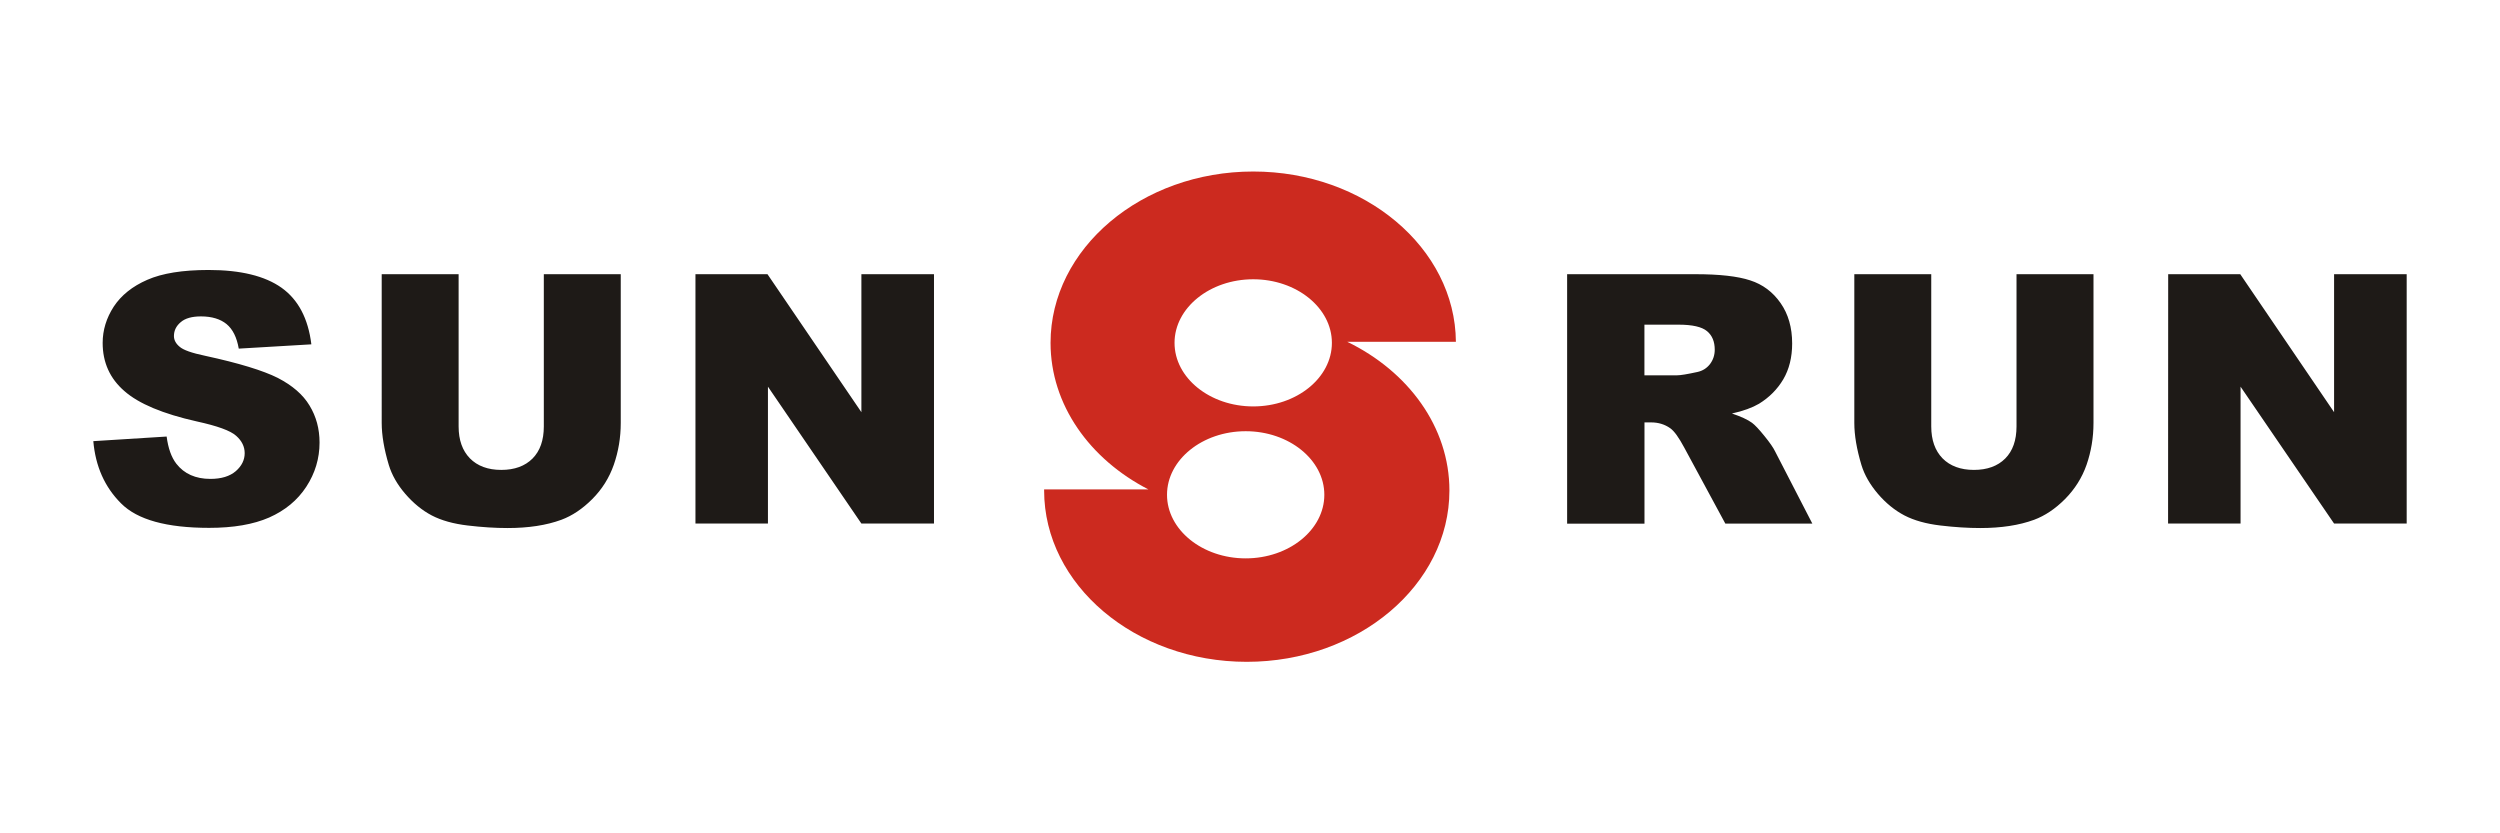
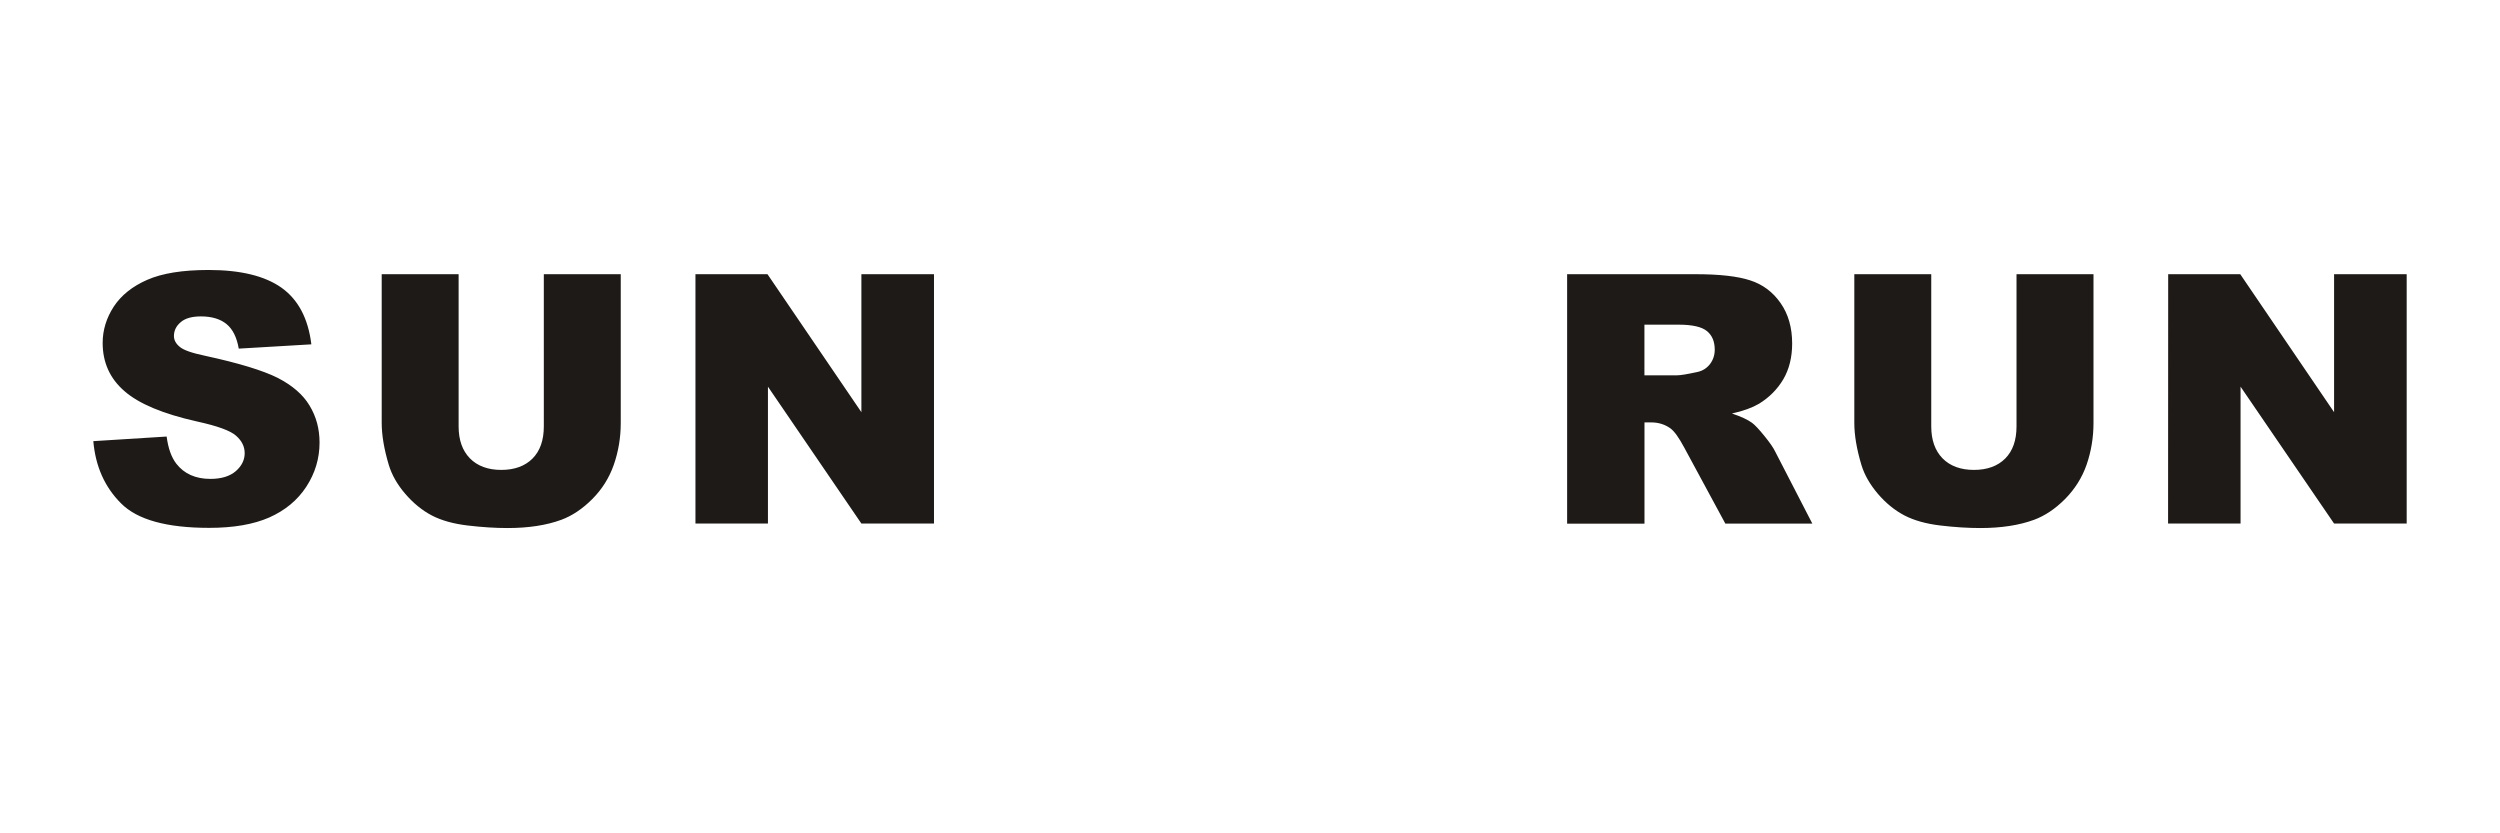
<svg xmlns="http://www.w3.org/2000/svg" version="1.0" id="圖層_1" x="0px" y="0px" width="300px" height="100px" viewBox="0 0 300 100" enable-background="new 0 0 300 100" xml:space="preserve">
  <path fill="#1E1A17" d="M260.182,32.904h8.649l11.259,16.557V32.904h8.712v29.922h-8.712L268.867,46.4v16.426h-8.698   M241.989,32.904h9.23V50.75c0,1.767-0.283,3.433-0.829,5.019c-0.545,1.562-1.42,2.938-2.59,4.121  c-1.179,1.185-2.417,2.002-3.705,2.484c-1.805,0.663-3.953,0.991-6.471,0.991c-1.462,0-3.048-0.1-4.771-0.304  c-1.722-0.204-3.159-0.606-4.319-1.208c-1.158-0.606-2.223-1.469-3.179-2.584c-0.953-1.121-1.616-2.268-1.982-3.463  c-0.57-1.897-0.855-3.582-0.855-5.044V32.904h9.232v18.267c0,1.636,0.459,2.907,1.353,3.83c0.903,0.917,2.168,1.388,3.766,1.388  c1.6,0,2.851-0.459,3.756-1.364c0.905-0.91,1.357-2.192,1.357-3.854V32.904H241.989z M197.338,45.038h3.903  c0.421,0,1.238-0.134,2.448-0.4c0.613-0.134,1.107-0.436,1.505-0.939c0.378-0.502,0.575-1.077,0.575-1.74  c0-0.957-0.303-1.705-0.923-2.218c-0.62-0.521-1.759-0.782-3.444-0.782h-4.071v6.08H197.338z M188.055,62.833V32.904h15.404  c2.862,0,5.051,0.242,6.556,0.738c1.512,0.486,2.727,1.394,3.656,2.727c0.923,1.319,1.388,2.936,1.388,4.848  c0,1.663-0.358,3.089-1.06,4.293c-0.713,1.206-1.69,2.185-2.919,2.941c-0.792,0.464-1.871,0.867-3.247,1.17  c1.103,0.373,1.903,0.744,2.41,1.117c0.335,0.247,0.832,0.768,1.481,1.573c0.646,0.792,1.079,1.419,1.283,1.848l4.474,8.674h-10.44  l-4.944-9.146c-0.633-1.177-1.179-1.952-1.674-2.304c-0.663-0.466-1.431-0.694-2.268-0.694h-0.817V62.84h-9.283V62.833z   M83.455,32.904h8.643l11.269,16.557V32.904h8.712v29.922h-8.712L92.153,46.4v16.426h-8.698V32.904z M65.259,32.904h9.231V50.75  c0,1.767-0.282,3.433-0.833,5.019c-0.545,1.562-1.406,2.938-2.586,4.121c-1.182,1.185-2.414,2.002-3.706,2.484  c-1.804,0.663-3.953,0.991-6.472,0.991c-1.46,0-3.046-0.1-4.766-0.304c-1.725-0.204-3.159-0.606-4.315-1.208  c-1.156-0.606-2.215-1.474-3.179-2.591c-0.958-1.114-1.611-2.268-1.974-3.456c-0.57-1.897-0.855-3.588-0.855-5.057V32.904h9.23  v18.267c0,1.636,0.457,2.907,1.354,3.83c0.904,0.917,2.161,1.388,3.766,1.388c1.592,0,2.845-0.459,3.749-1.364  c0.902-0.91,1.355-2.192,1.355-3.854V32.904z M11.198,52.938l8.799-0.552c0.186,1.426,0.579,2.503,1.162,3.259  c0.945,1.215,2.317,1.823,4.086,1.823c1.313,0,2.33-0.312,3.051-0.93c0.709-0.62,1.066-1.34,1.066-2.158  c0-0.779-0.335-1.474-1.02-2.08c-0.681-0.62-2.262-1.19-4.734-1.73c-4.056-0.911-6.949-2.118-8.681-3.642  c-1.738-1.503-2.608-3.435-2.608-5.776c0-1.534,0.446-2.993,1.331-4.358c0.896-1.357,2.234-2.436,4.025-3.216  c1.788-0.787,4.245-1.18,7.358-1.18c3.826,0,6.748,0.712,8.751,2.131c2.005,1.428,3.197,3.688,3.579,6.792l-8.712,0.514  c-0.235-1.354-0.719-2.33-1.465-2.946c-0.737-0.602-1.766-0.921-3.064-0.921c-1.082,0-1.894,0.223-2.432,0.689  c-0.545,0.455-0.818,1.012-0.818,1.667c0,0.471,0.223,0.902,0.672,1.276c0.437,0.398,1.465,0.761,3.104,1.103  c4.04,0.876,6.934,1.766,8.685,2.646c1.744,0.902,3.021,1.995,3.814,3.321c0.799,1.314,1.198,2.788,1.198,4.436  c0,1.909-0.532,3.682-1.592,5.306c-1.06,1.623-2.544,2.843-4.456,3.692c-1.902,0.831-4.306,1.24-7.2,1.24  c-5.09,0-8.616-0.968-10.571-2.938C12.562,58.445,11.458,55.954,11.198,52.938z" />
  <g>
-     <path fill-rule="evenodd" clip-rule="evenodd" fill="#CC2A1F" d="M149.483,51.746c5.195,0,9.437,3.43,9.437,7.628   c0,4.203-4.241,7.631-9.437,7.631c-5.201,0-9.441-3.428-9.441-7.631C140.042,55.176,144.282,51.746,149.483,51.746 M150.386,33.513   c5.201,0,9.441,3.431,9.441,7.631c0,4.204-4.24,7.627-9.441,7.627s-9.441-3.423-9.441-7.627   C140.944,36.943,145.185,33.513,150.386,33.513z M161.669,41.015c7.317,3.553,12.261,10.225,12.261,17.846   c0,11.321-10.931,20.558-24.321,20.558c-13.393,0-24.314-9.236-24.314-20.558c0-0.047,0-0.089,0-0.131h12.517   c-7.032-3.612-11.746-10.146-11.746-17.586c0-11.324,10.93-20.562,24.321-20.562c13.347,0,24.235,9.168,24.32,20.433H161.669z" />
-   </g>
+     </g>
  <g>
</g>
  <g>
</g>
  <g>
</g>
  <g>
</g>
  <g>
</g>
  <g>
</g>
</svg>